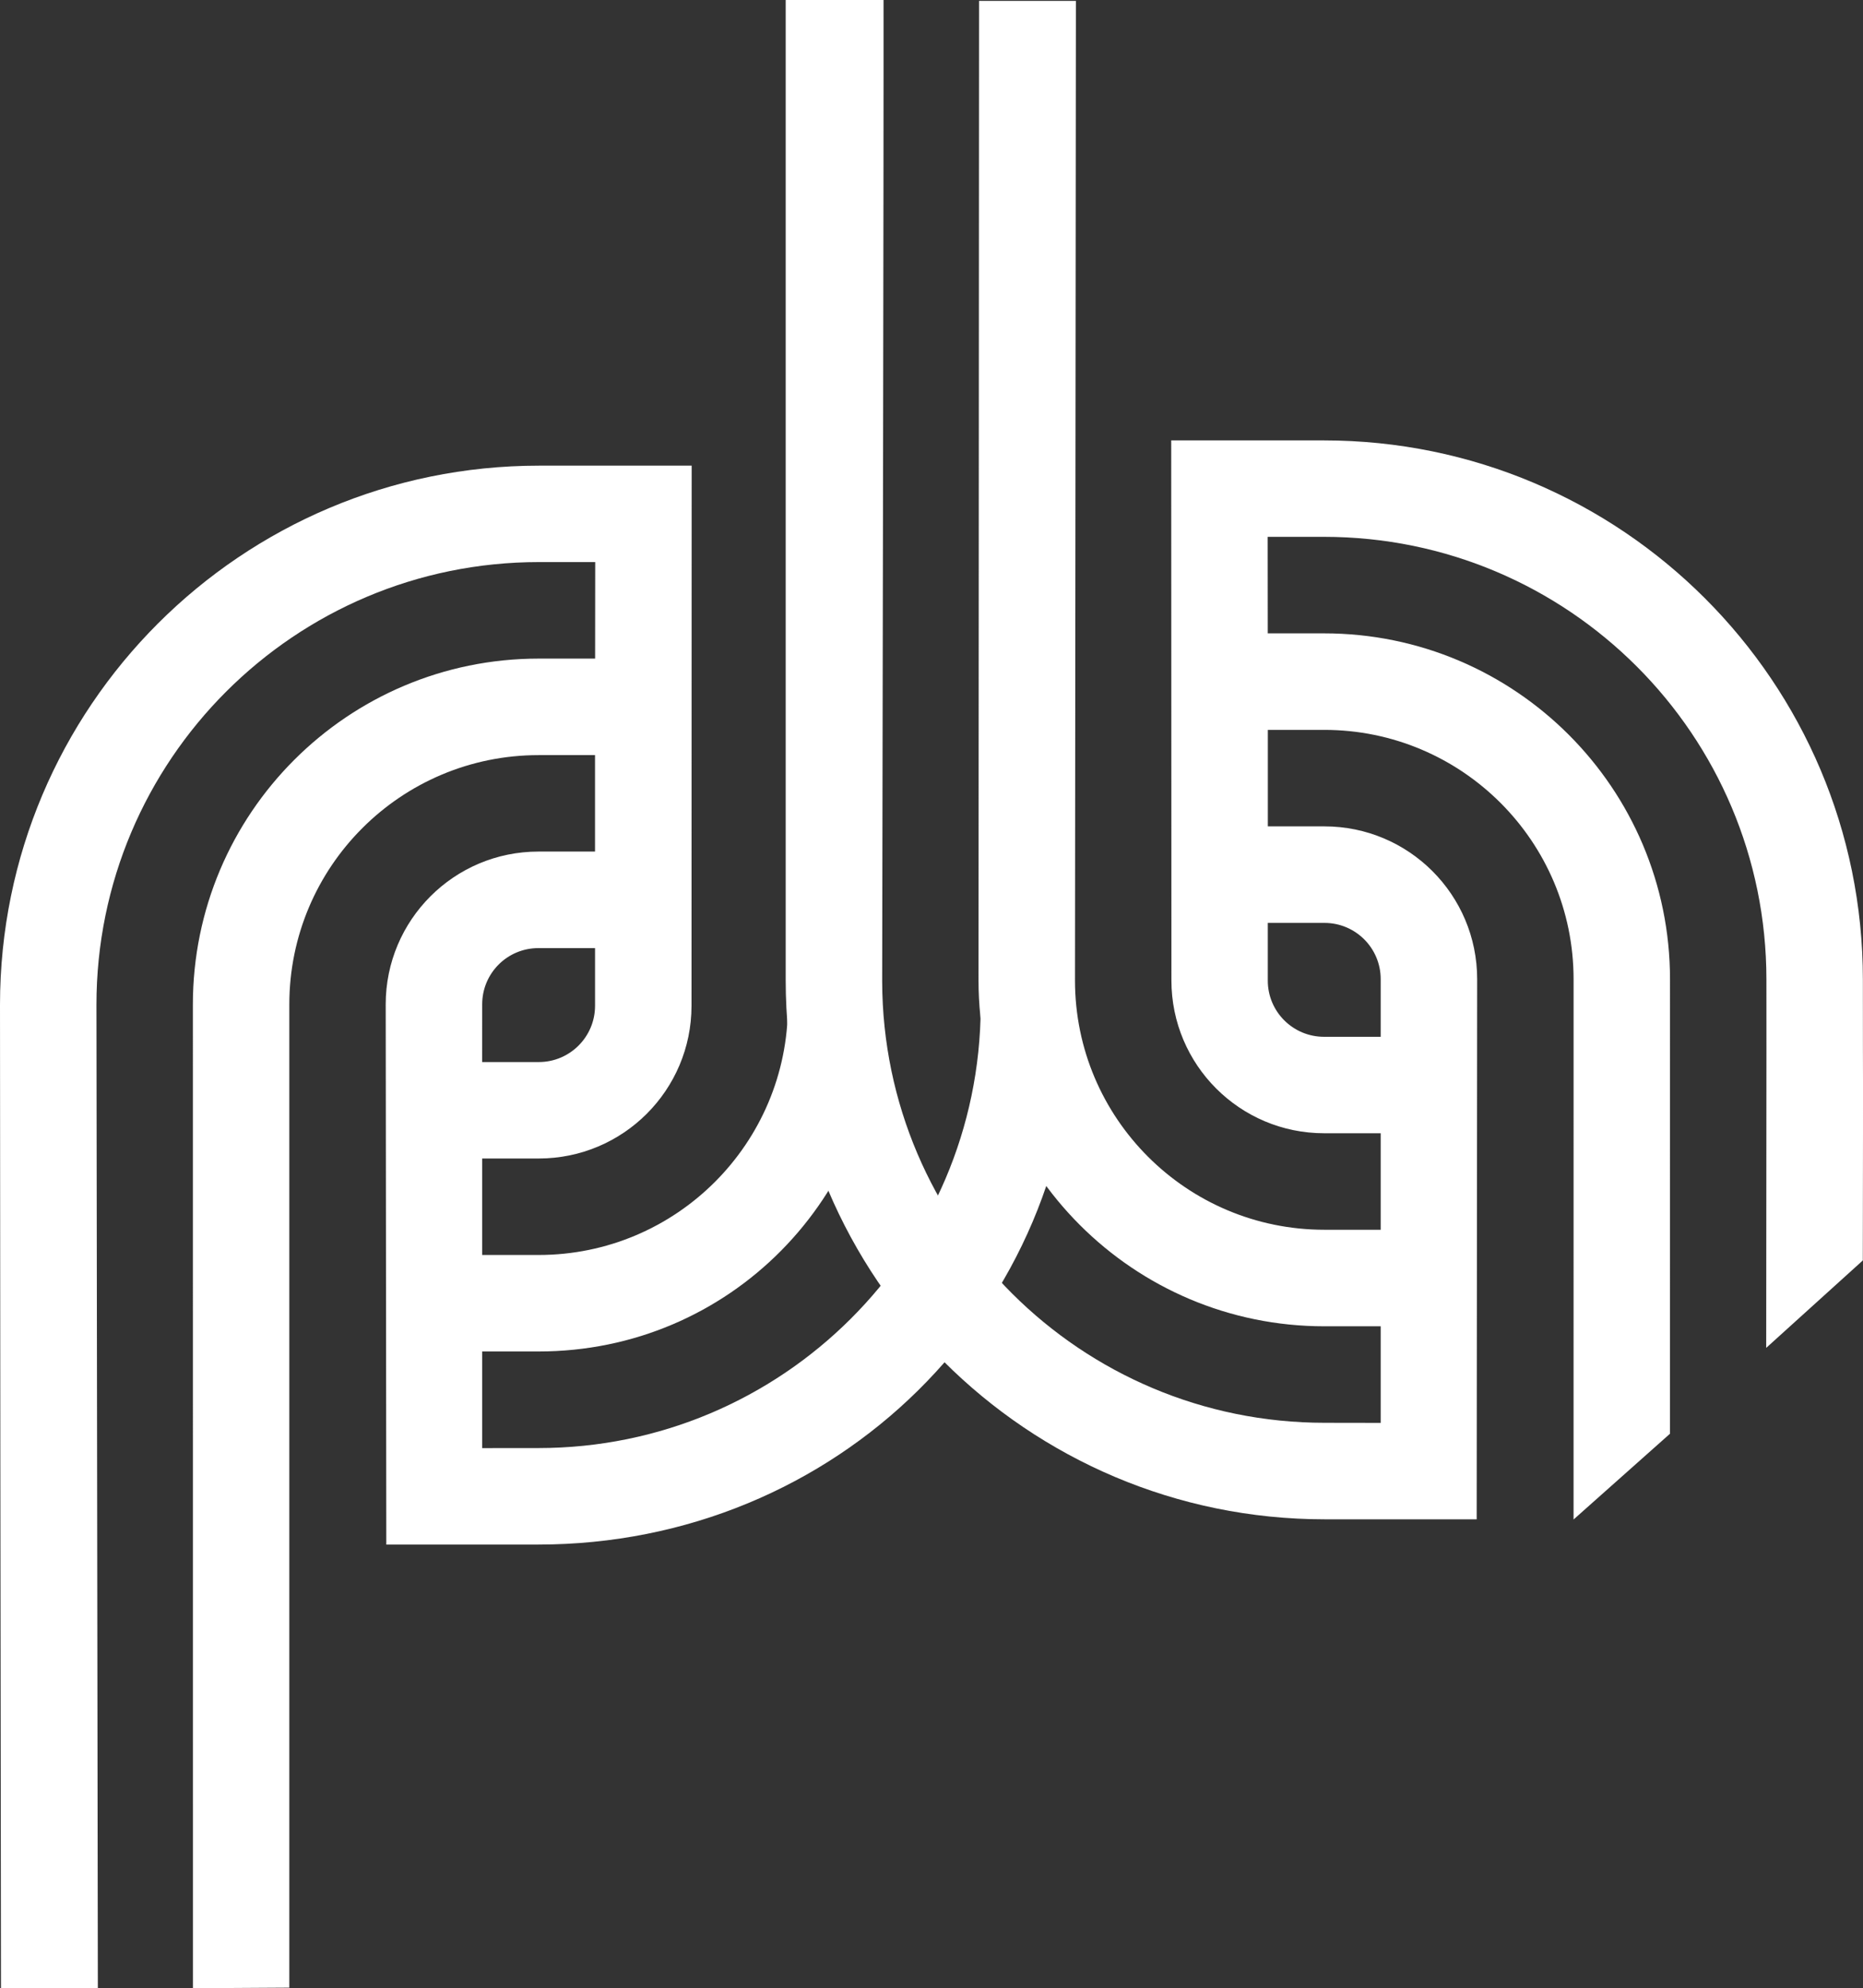
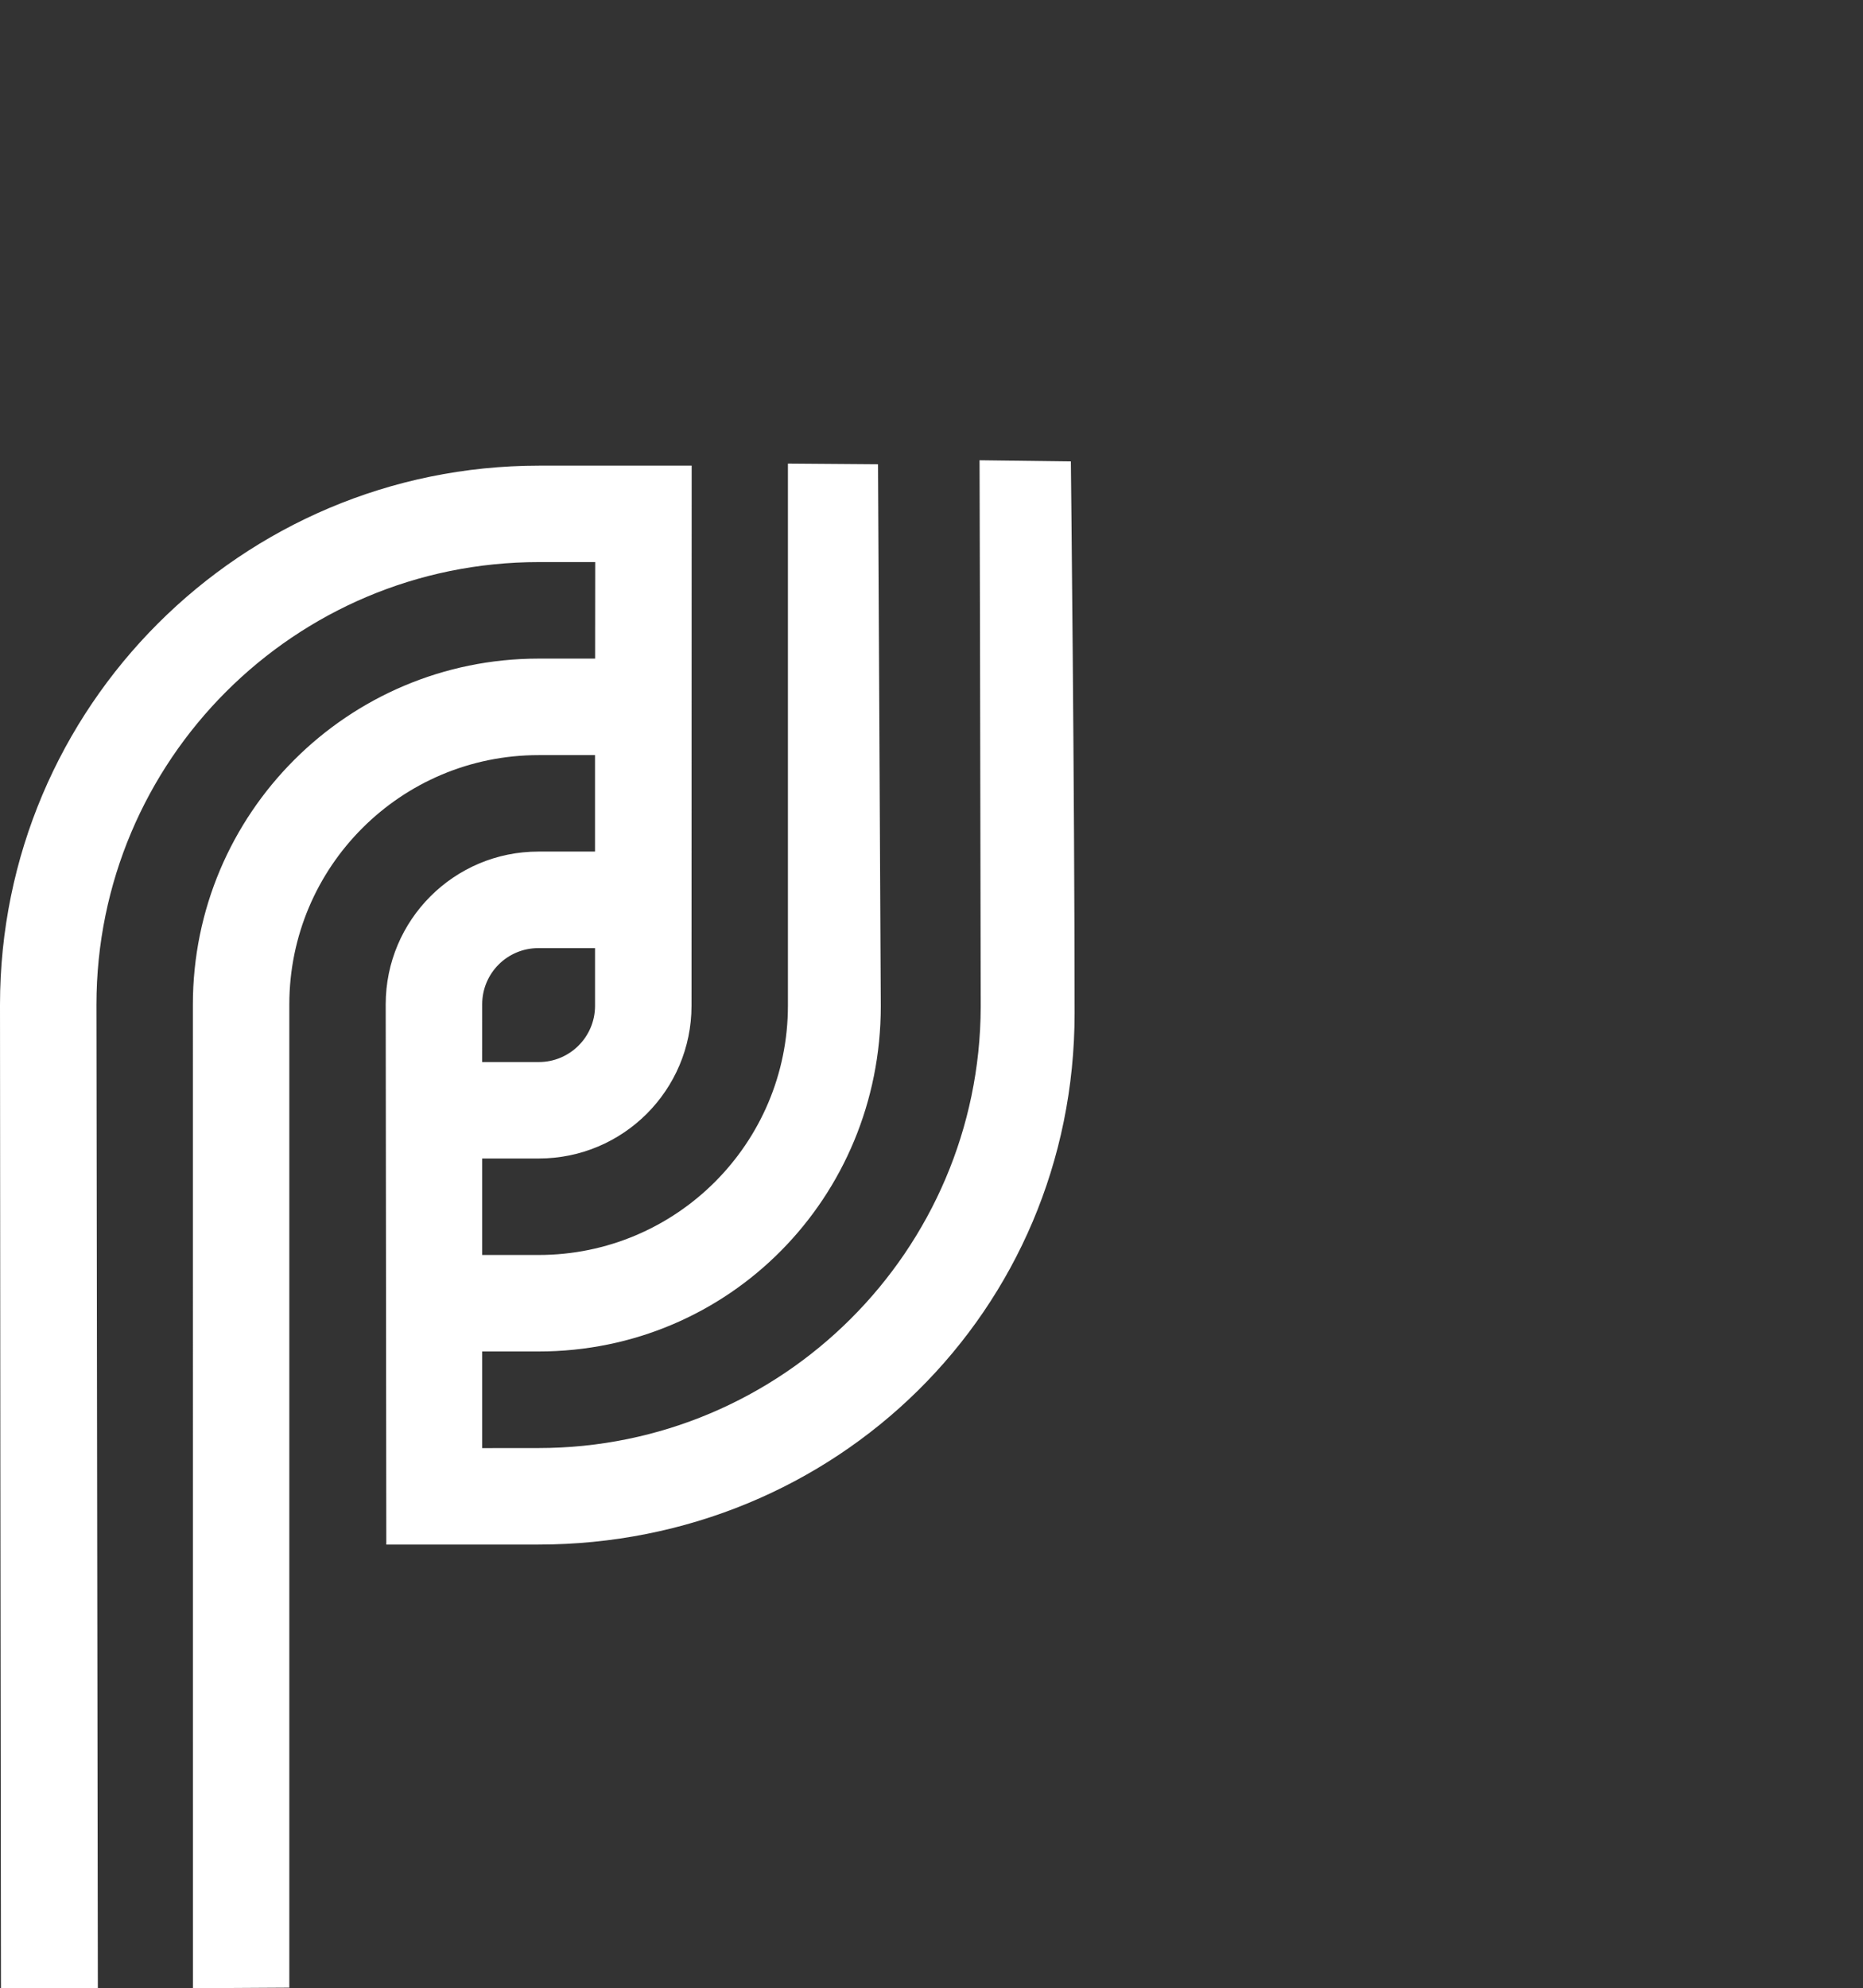
<svg xmlns="http://www.w3.org/2000/svg" xmlns:ns1="http://sodipodi.sourceforge.net/DTD/sodipodi-0.dtd" xmlns:ns2="http://www.inkscape.org/namespaces/inkscape" viewBox="0 0 81.34 86.787" height="86.787" width="81.34" xml:space="preserve" version="1.1" id="svg2" ns1:docname="logo.svg" ns2:version="1.3.1 (91b66b0783, 2023-11-16)">
  <rect x="0" y="0" width="81.34" height="86.787" fill="#333333" stroke="none" />
  <ns1:namedview id="namedview1" pagecolor="#ffffff" bordercolor="#000000" borderopacity="0.25" ns2:showpageshadow="2" ns2:pageopacity="0.0" ns2:pagecheckerboard="true" ns2:deskcolor="#d1d1d1" ns2:zoom="4.8933146" ns2:cx="41.587353" ns2:cy="28.099563" ns2:window-width="1920" ns2:window-height="1009" ns2:window-x="4408" ns2:window-y="-8" ns2:window-maximized="1" ns2:current-layer="svg2" showborder="true" />
  <defs id="defs6" />
-   <path id="path14" style="fill:none;fill-opacity:1;fill-rule:nonzero;stroke:none;stroke-width:0.125" d="M -18.726,101.79 H 98.067 V -15.001 H -18.726 Z" />
-   <path id="path16" style="fill:#ffffff;fill-opacity:1;fill-rule:nonzero;stroke:none;stroke-width:0.125" d="m 42.758,20.67 c 0,0 0,-0.162 0,-0.58 h 0.01 c -0.011,-3.082 -0.01,0.58 -0.01,0.58" />
  <path id="path18" style="fill:#ffffff;fill-opacity:1;fill-rule:nonzero;stroke:none;stroke-width:0.125" d="m 21.053,43.835 c 0,-1.354 1.096,-2.451 2.451,-2.451 h 2.476 v 2.518 c 0,1.355 -1.1,2.455 -2.454,2.455 h -2.474 z m 25.701,-23.695 -3.986,-0.05 c 0.009,2.372 0.024,8.74 0.051,23.858 -0.033,10.64 -8.67,19.258 -19.317,19.258 L 21.053,63.208 v -4.218 h 2.454 c 8.342,0.004 14.949,-6.729 14.949,-15.071 L 38.334,20.265 34.401,20.235 V 43.895 c 0,6.011 -4.872,10.883 -10.886,10.883 H 21.053 v -4.211 h 2.469 c 3.683,0 6.669,-2.983 6.67,-6.667 l 0.007,-23.575 h -6.66 c -13.001,0 -23.538,10.533 -23.539,23.534 0.001,6.01 0.025,32.338 0.043,42.925 l 4.229,0.004 C 4.254,73.529 4.211,43.855 4.211,43.855 c 0,-10.671 8.651,-19.321 19.32,-19.321 h 2.456 l -0.004,4.213 h -2.461 c -8.34,0 -15.101,6.761 -15.101,15.103 l 0.002,42.933 4.209,-0.025 V 43.843 c 0,-6.011 4.871,-10.883 10.886,-10.883 h 2.461 v 4.21 h -2.47 c -3.683,0 -6.669,2.987 -6.669,6.67 L 16.866,67.418 h 6.628 c 12.999,0 23.424,-10.2 23.424,-23.199 0,-9.59 -0.163,-24.079 -0.163,-24.079" />
-   <path id="path20" style="fill:#ffffff;fill-opacity:1;fill-rule:evenodd;stroke:none;stroke-width:0.125" d="m 34.302,0 h 4.274 c 0,3.963 0.011,3.963 -0.06,42.848 0.033,10.641 8.67,19.255 19.319,19.255 l 2.447,0.004 v -4.216 h -2.455 C 49.484,57.894 42.723,51.129 42.723,42.787 L 42.746,0.04 h 4.229 l -0.04,42.755 c 0,6.009 4.874,10.882 10.886,10.882 h 2.461 v -4.212 h -2.467 c -3.684,0 -6.669,-2.986 -6.67,-6.669 l -0.009,-23.573 h 6.661 c 12.998,0 23.538,10.537 23.538,23.533 0,6.011 0.015,1.674 -0.003,12.261 l -4.218,3.816 c 0.015,-13.26 0.009,-16.078 0.009,-16.078 0,-10.671 -8.65,-19.323 -19.319,-19.323 h -2.456 l 0.004,4.213 h 2.458 c 8.34,0 15.104,6.76 15.104,15.101 l -0.001,19.834 -4.21,3.744 10e-4,-23.582 c -10e-4,-6.012 -4.875,-10.884 -10.886,-10.884 h -2.463 v 4.212 h 2.469 c 3.684,0 6.67,2.985 6.67,6.668 l -0.021,23.578 h -6.631 c -12.995,0 -23.538,-10.537 -23.538,-23.536 0,-9.591 0,-42.78 0,-42.78 z m 25.98,42.737 c 0,-1.356 -1.099,-2.453 -2.453,-2.453 h -2.476 v 2.52 c 0,1.354 1.1,2.451 2.456,2.451 h 2.473 V 42.737" />
</svg>